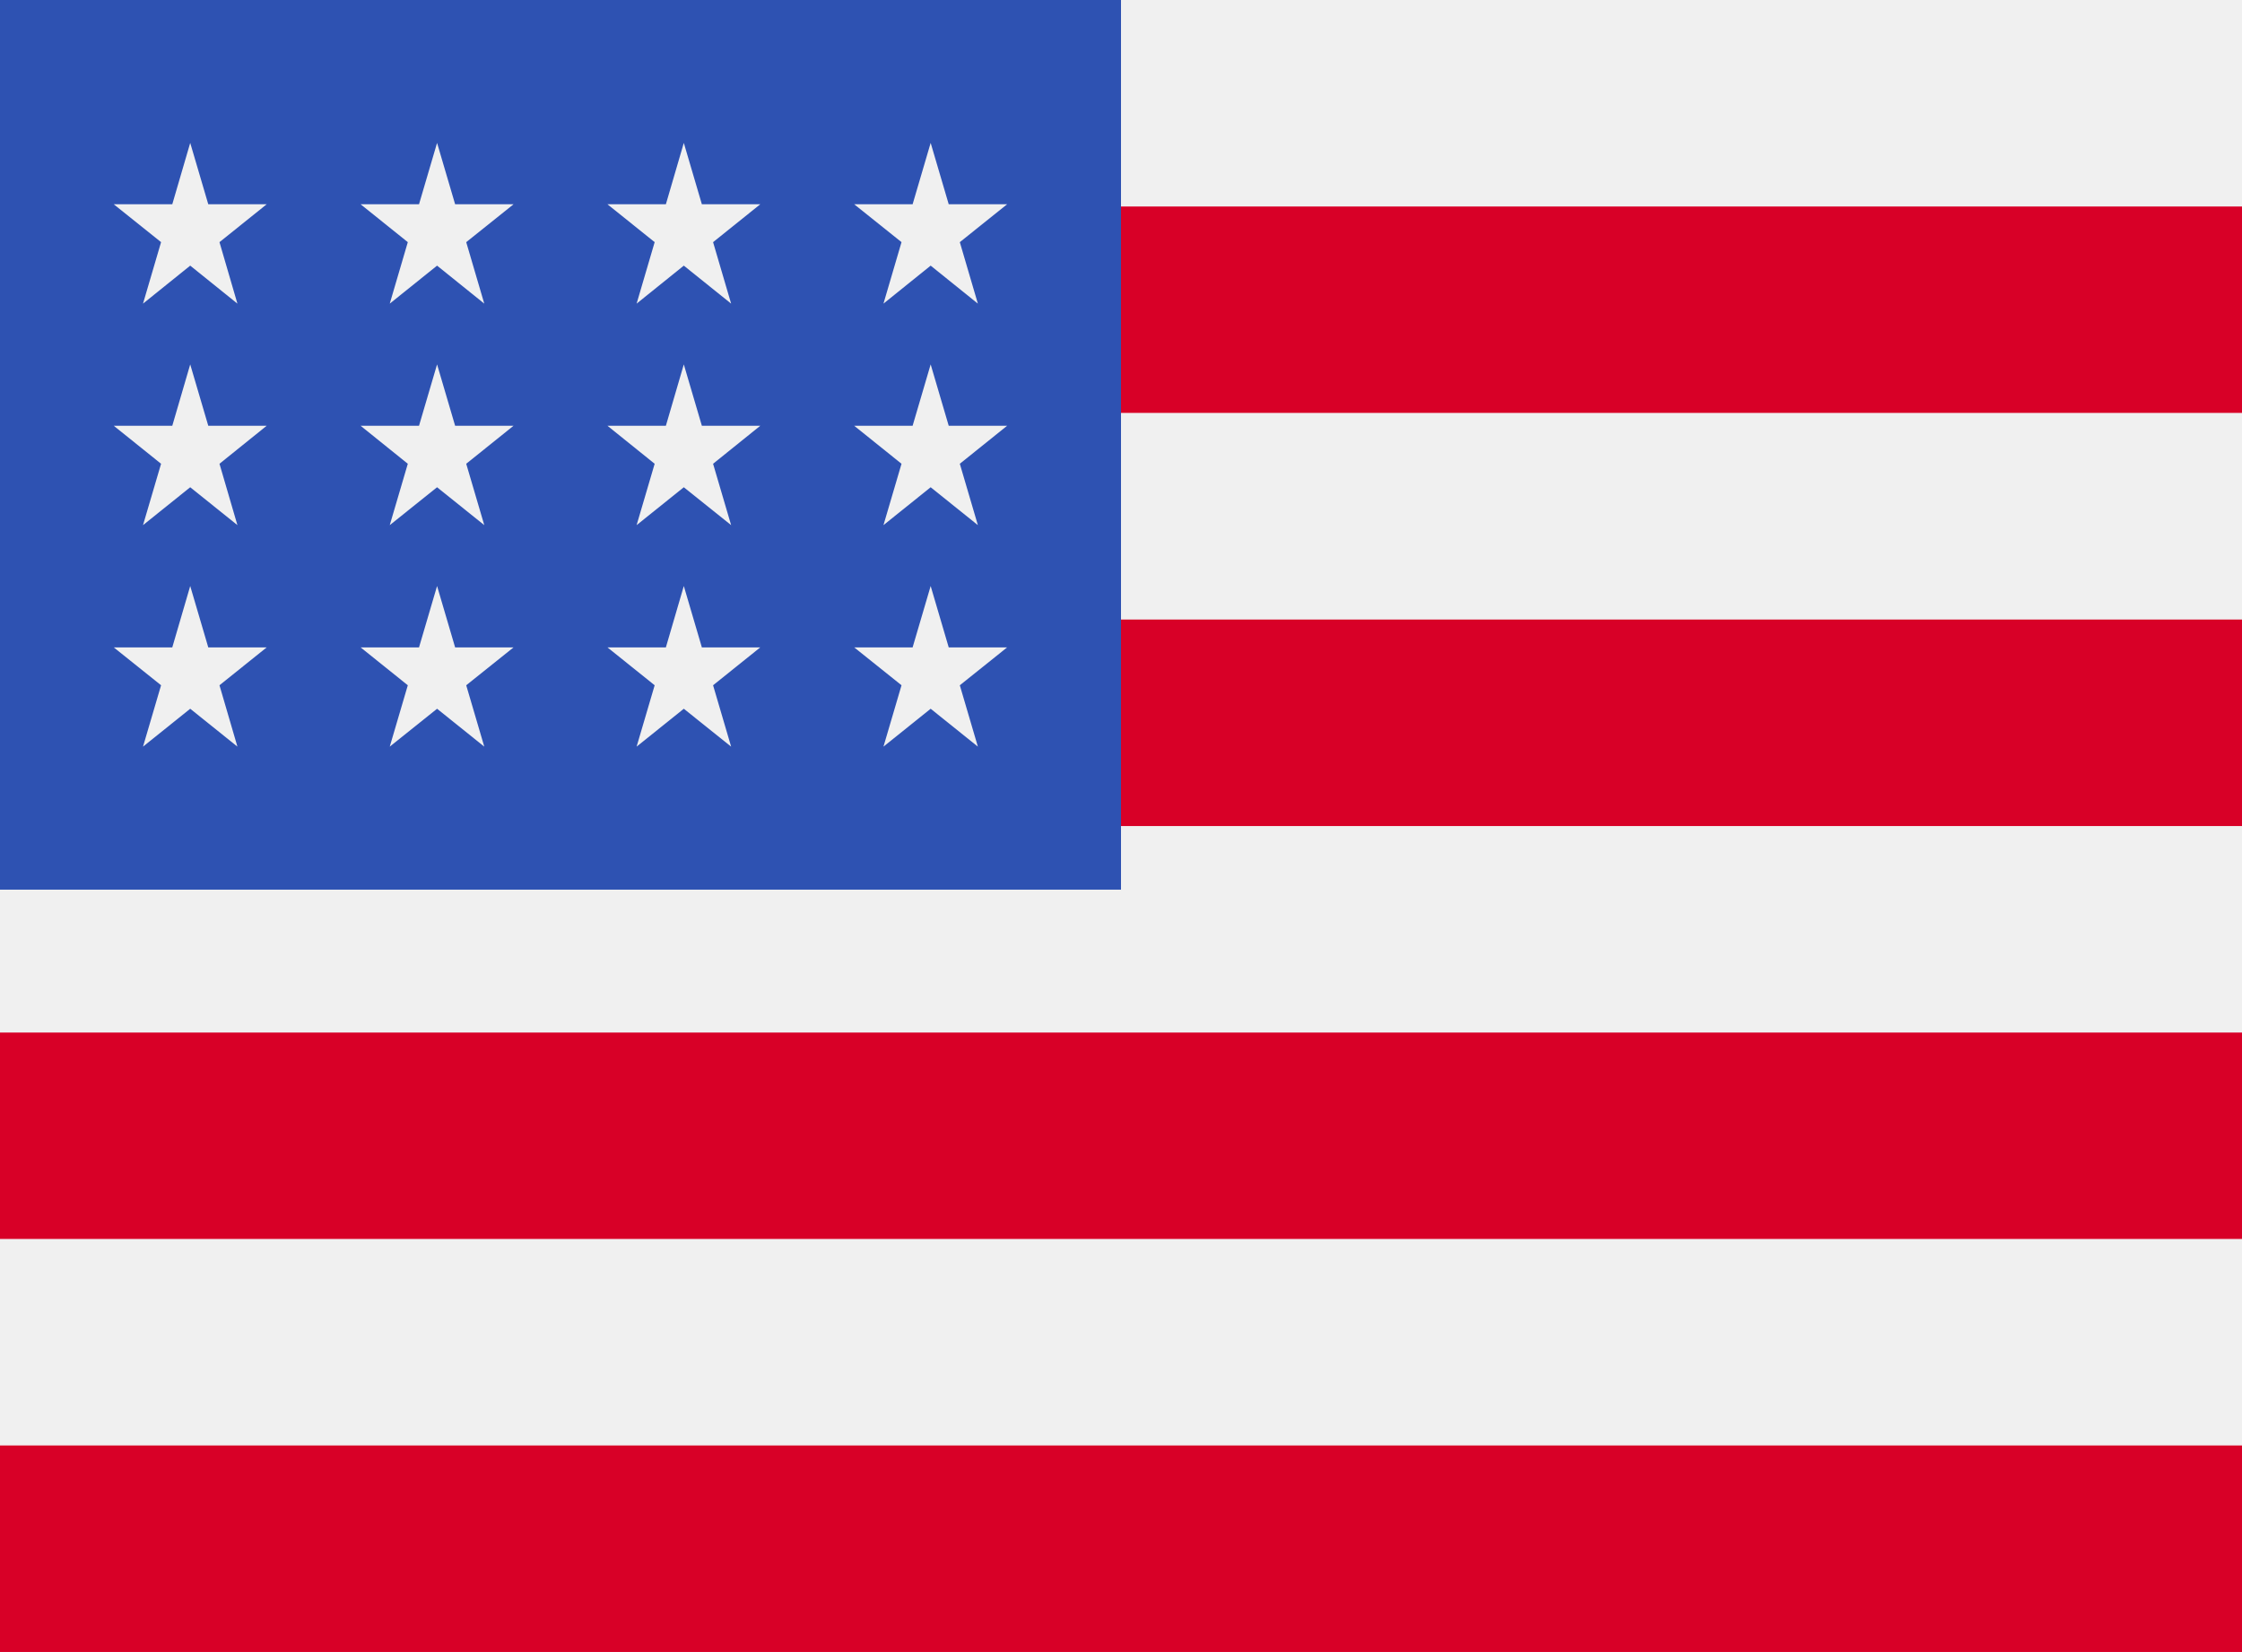
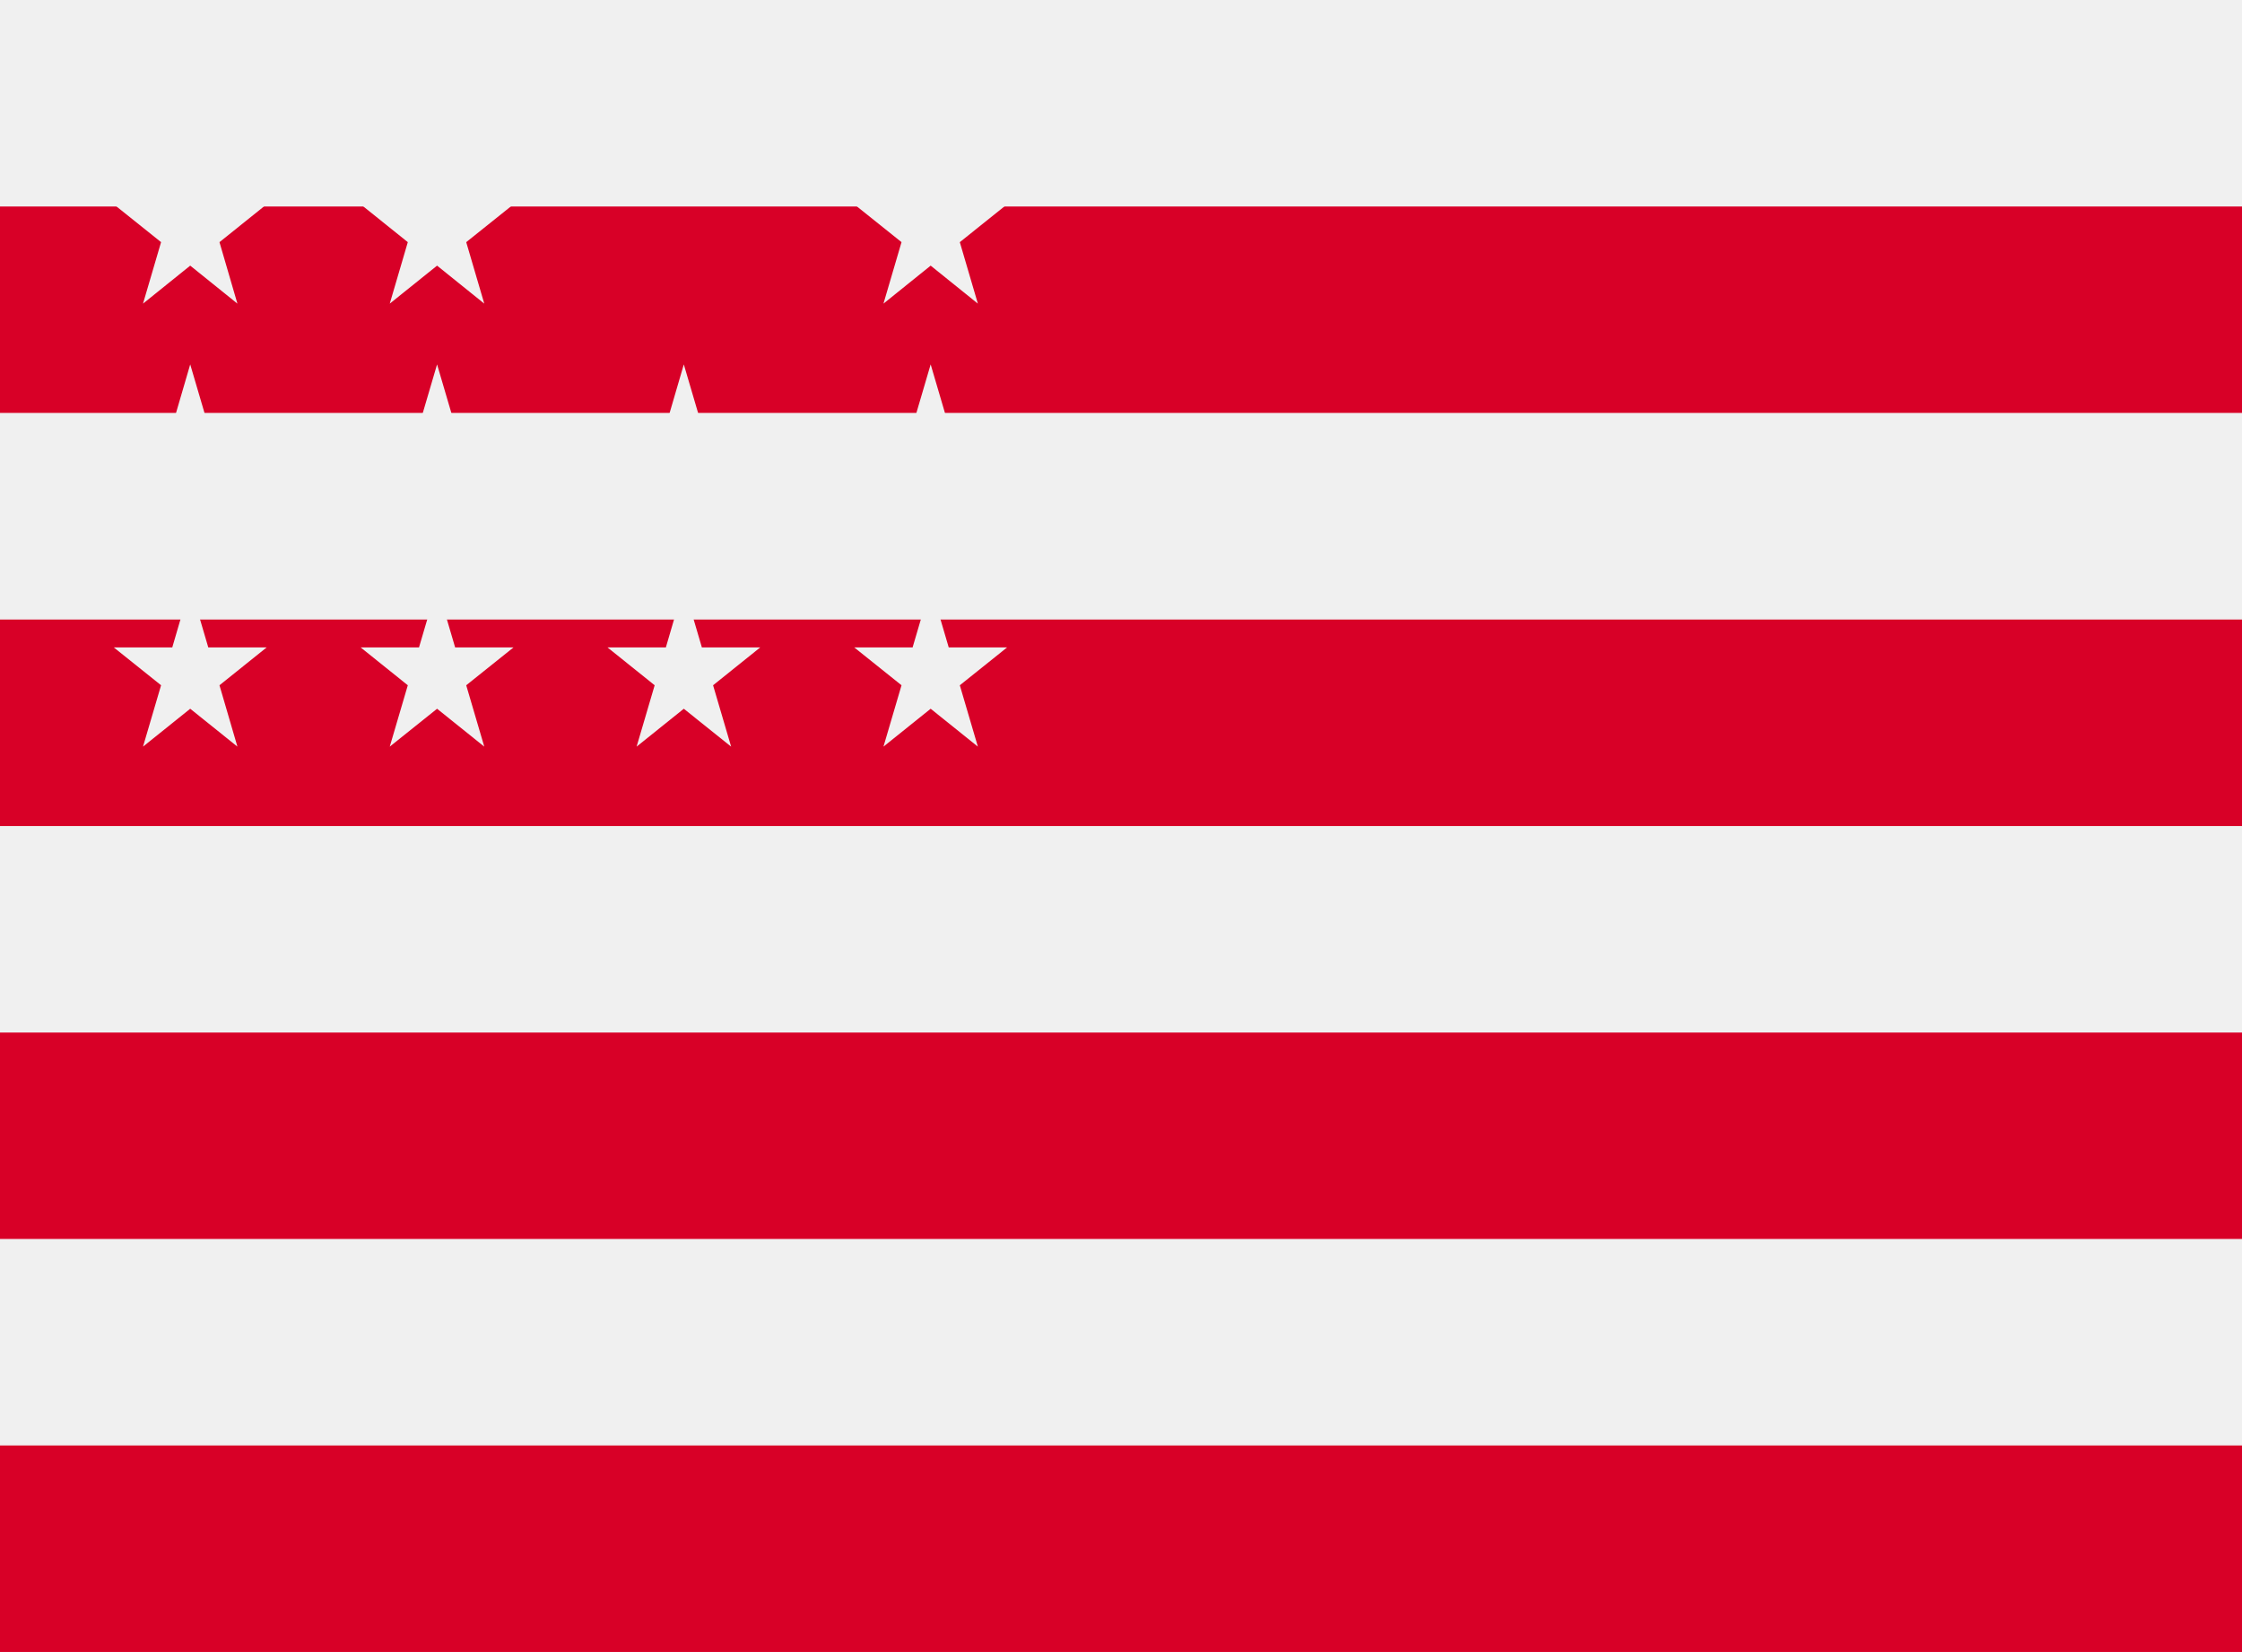
<svg xmlns="http://www.w3.org/2000/svg" width="19" height="14" viewBox="0 0 19 14" fill="none">
  <path d="M19 0H-0V14H19V0Z" fill="#F0F0F0" />
  <path d="M19 1.75H-0V3.499H19V1.75Z" fill="#D80027" />
  <path d="M19 5.25H-0V7H19V5.25Z" fill="#D80027" />
  <path d="M19 8.75H-0V10.499H19V8.75Z" fill="#D80027" />
  <path d="M19 12.249H-0V13.999H19V12.249Z" fill="#D80027" />
-   <path d="M9.5 0H-0V7.539H9.5V0Z" fill="#2E52B2" />
  <path d="M3.704 3.088L3.551 3.608H3.056L3.456 3.93L3.303 4.45L3.704 4.129L4.104 4.45L3.951 3.93L4.352 3.608H3.857L3.704 3.088Z" fill="#F0F0F0" />
  <path d="M3.857 5.486L3.704 4.966L3.551 5.486H3.056L3.456 5.807L3.303 6.327L3.704 6.006L4.104 6.327L3.951 5.807L4.352 5.486H3.857Z" fill="#F0F0F0" />
  <path d="M1.765 5.486L1.612 4.966L1.46 5.486H0.964L1.365 5.807L1.212 6.327L1.612 6.006L2.012 6.327L1.86 5.807L2.26 5.486H1.765Z" fill="#F0F0F0" />
  <path d="M1.612 3.088L1.46 3.608H0.964L1.365 3.93L1.212 4.45L1.612 4.129L2.012 4.45L1.86 3.93L2.26 3.608H1.765L1.612 3.088Z" fill="#F0F0F0" />
  <path d="M3.704 1.211L3.551 1.731H3.056L3.456 2.052L3.303 2.573L3.704 2.251L4.104 2.573L3.951 2.052L4.352 1.731H3.857L3.704 1.211Z" fill="#F0F0F0" />
  <path d="M1.612 1.211L1.46 1.731H0.964L1.365 2.052L1.212 2.573L1.612 2.251L2.012 2.573L1.86 2.052L2.26 1.731H1.765L1.612 1.211Z" fill="#F0F0F0" />
  <path d="M5.795 3.088L5.643 3.608H5.148L5.548 3.93L5.395 4.45L5.795 4.129L6.196 4.45L6.043 3.93L6.443 3.608H5.948L5.795 3.088Z" fill="#F0F0F0" />
  <path d="M5.948 5.486L5.795 4.966L5.643 5.486H5.148L5.548 5.807L5.395 6.327L5.795 6.006L6.196 6.327L6.043 5.807L6.443 5.486H5.948Z" fill="#F0F0F0" />
  <path d="M8.04 5.486L7.887 4.966L7.734 5.486H7.239L7.64 5.807L7.487 6.327L7.887 6.006L8.287 6.327L8.134 5.807L8.535 5.486H8.04Z" fill="#F0F0F0" />
  <path d="M7.887 3.088L7.734 3.608H7.239L7.64 3.93L7.487 4.45L7.887 4.129L8.287 4.45L8.134 3.93L8.535 3.608H8.04L7.887 3.088Z" fill="#F0F0F0" />
-   <path d="M5.795 1.211L5.643 1.731H5.148L5.548 2.052L5.395 2.573L5.795 2.251L6.196 2.573L6.043 2.052L6.443 1.731H5.948L5.795 1.211Z" fill="#F0F0F0" />
  <path d="M7.887 1.211L7.734 1.731H7.239L7.64 2.052L7.487 2.573L7.887 2.251L8.287 2.573L8.134 2.052L8.535 1.731H8.04L7.887 1.211Z" fill="#F0F0F0" />
</svg>